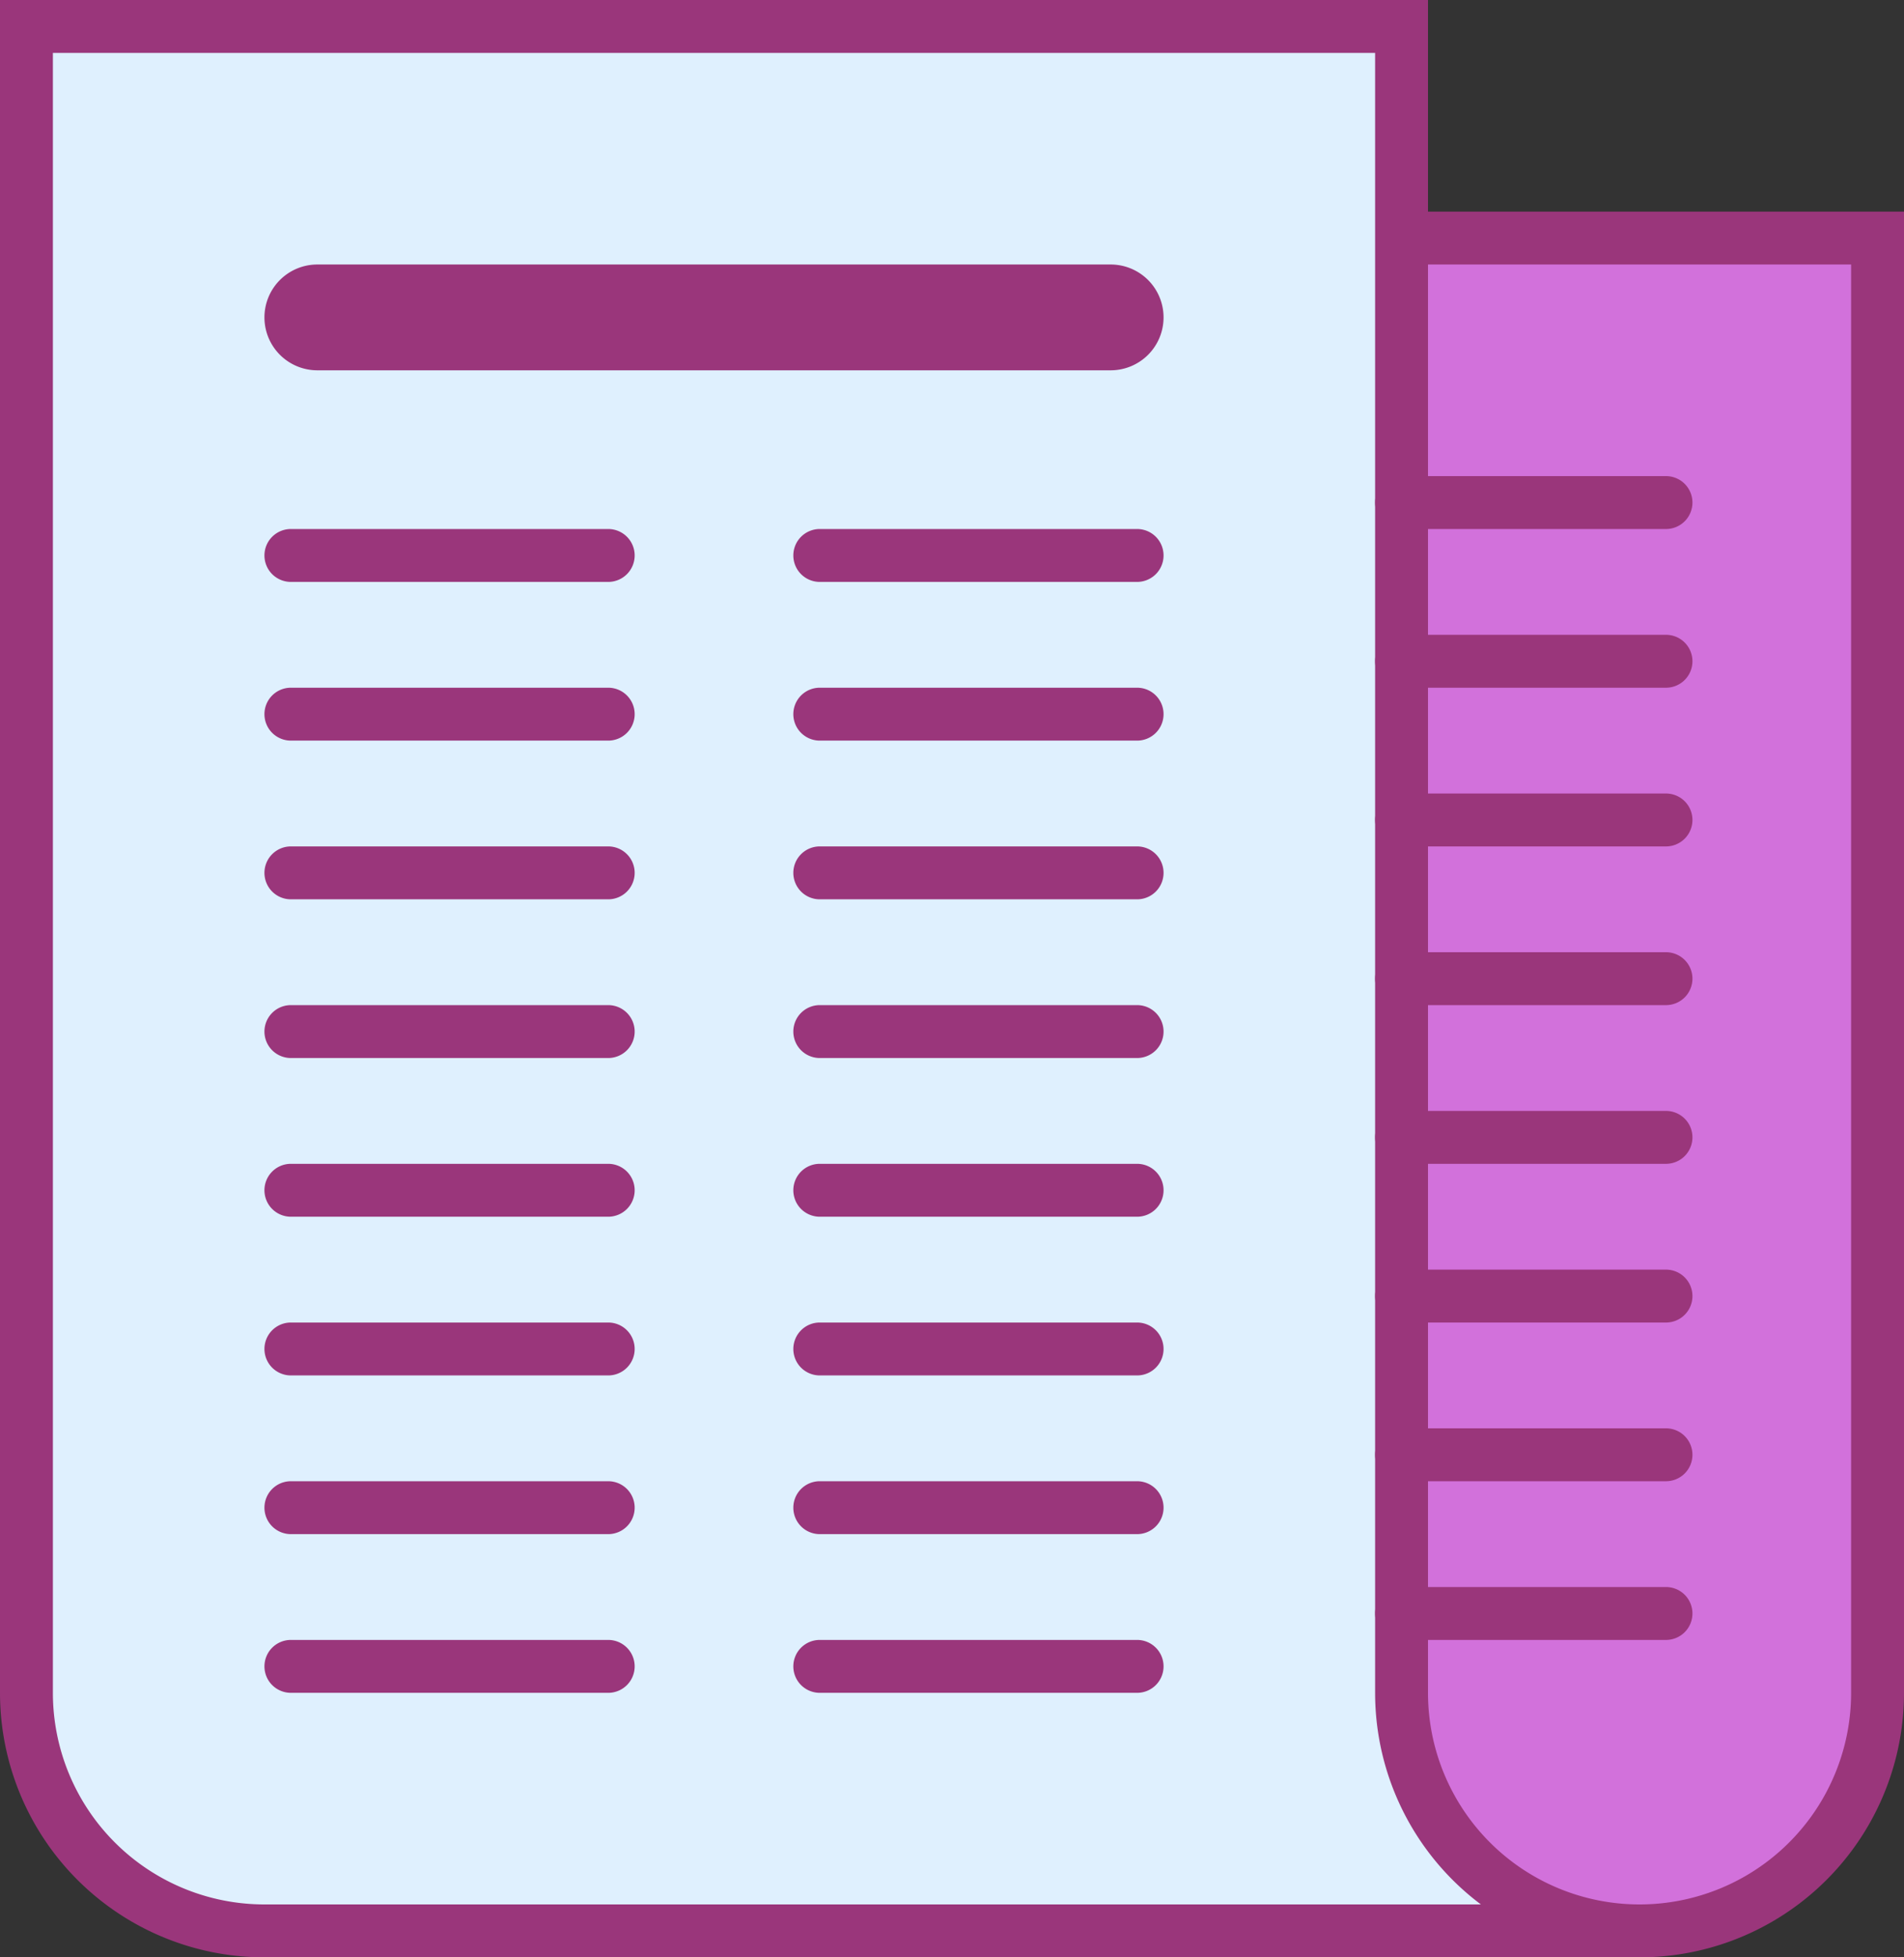
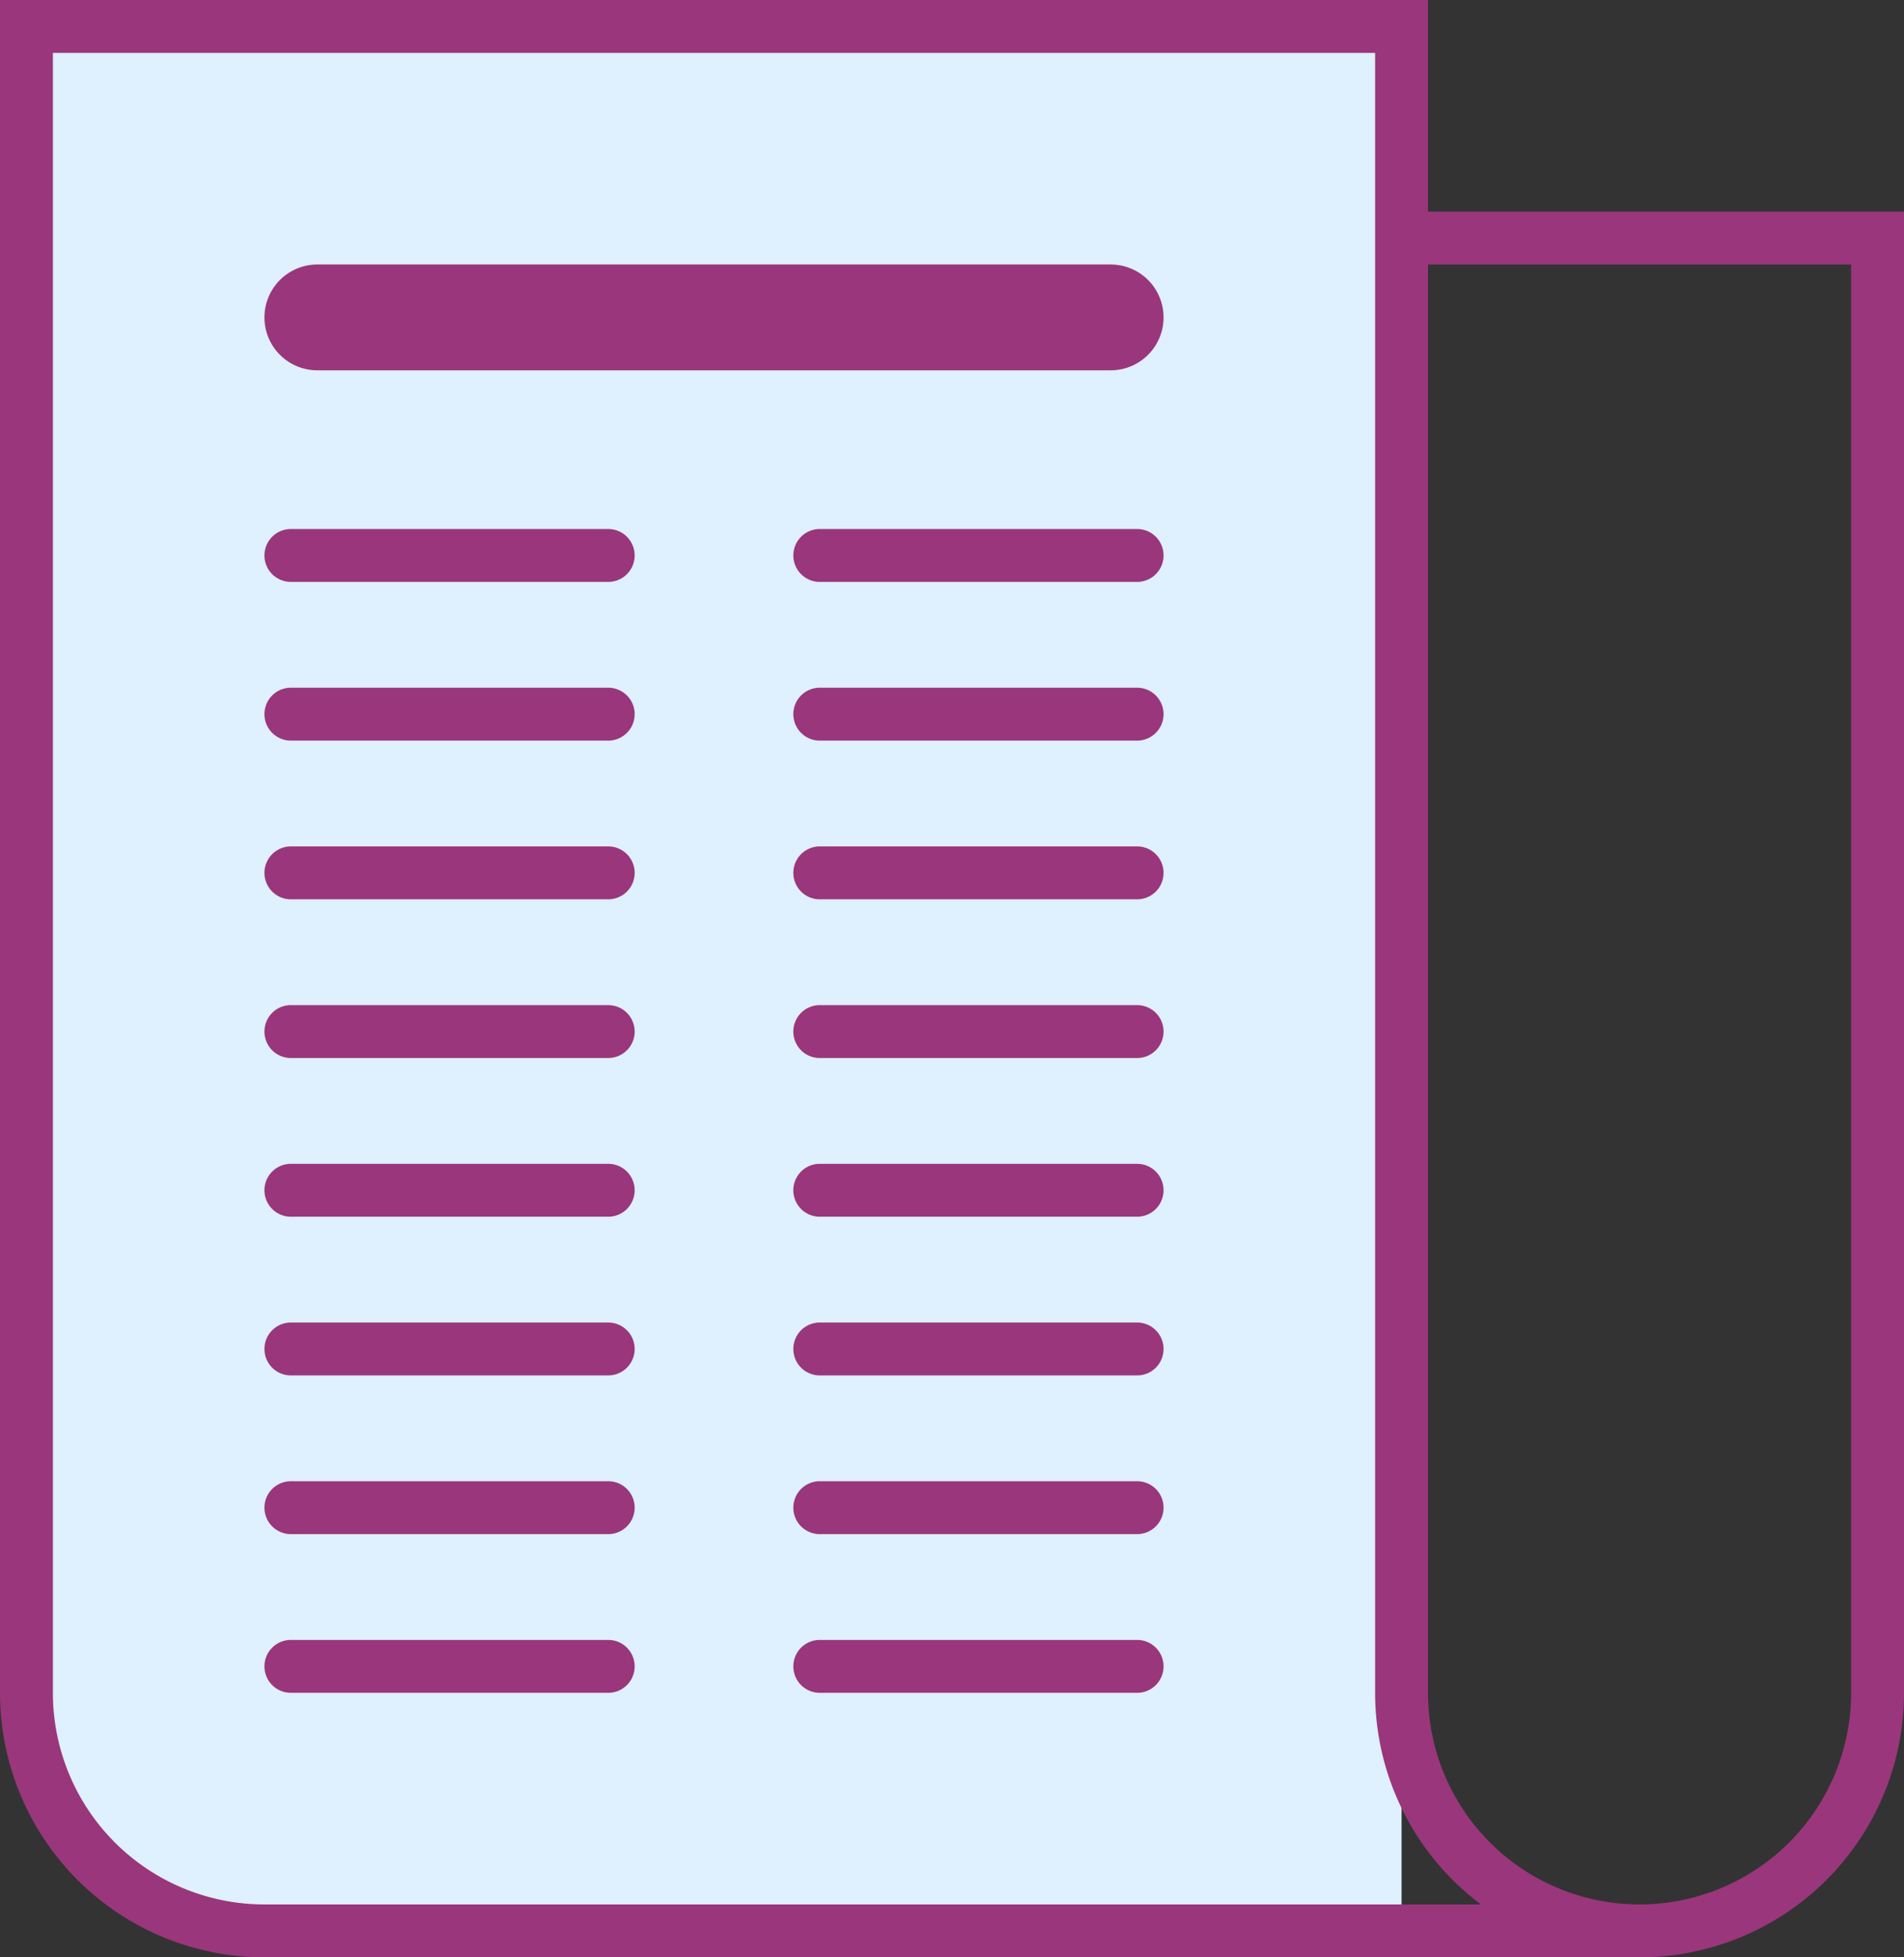
<svg xmlns="http://www.w3.org/2000/svg" width="36" height="37" viewBox="0 0 36 37">
  <rect x="0" y="0" width="36" height="37" fill="#333333" stroke="none" />
  <g id="icons8-news" transform="translate(-2 -1)">
-     <path id="Path_348" data-name="Path 348" d="M22.159,37.5A5.5,5.5,0,0,0,24.5,33V5.5h13V33A4.505,4.505,0,0,1,33,37.5Z" fill="#d271db" />
    <path id="Path_349" data-name="Path 349" d="M37,6V33a4,4,0,0,1-4,4H23.468A5.976,5.976,0,0,0,25,33V6H37m1-1H24V33a5,5,0,0,1-5,5H33a5,5,0,0,0,5-5V5Z" fill="#9a367b" />
-     <path id="Path_350" data-name="Path 350" d="M7,37.5A4.505,4.505,0,0,1,2.5,33V1.5h26V33a4.505,4.505,0,0,0,4,4.472V37.5Z" fill="#dff0fe" />
+     <path id="Path_350" data-name="Path 350" d="M7,37.5A4.505,4.505,0,0,1,2.5,33V1.5h26V33V37.5Z" fill="#dff0fe" />
    <path id="Path_351" data-name="Path 351" d="M28,2V33a5,5,0,0,0,2,4H7a4,4,0,0,1-4-4V2H28m1-1H2V33a5,5,0,0,0,5,5H33V37a4,4,0,0,1-4-4V1Z" fill="#9a367b" />
-     <path id="Path_352" data-name="Path 352" d="M33.5,11h-5a.5.5,0,0,1-.5-.5h0a.5.5,0,0,1,.5-.5h5a.5.5,0,0,1,.5.5h0A.5.5,0,0,1,33.5,11Zm0,3h-5a.5.5,0,0,1-.5-.5h0a.5.5,0,0,1,.5-.5h5a.5.5,0,0,1,.5.5h0A.5.5,0,0,1,33.5,14Zm0,3h-5a.5.5,0,0,1-.5-.5h0a.5.5,0,0,1,.5-.5h5a.5.5,0,0,1,.5.5h0A.5.5,0,0,1,33.5,17Zm0,3h-5a.5.5,0,0,1-.5-.5h0a.5.5,0,0,1,.5-.5h5a.5.5,0,0,1,.5.5h0A.5.5,0,0,1,33.5,20Zm0,3h-5a.5.5,0,0,1-.5-.5h0a.5.5,0,0,1,.5-.5h5a.5.5,0,0,1,.5.5h0A.5.5,0,0,1,33.5,23Zm0,3h-5a.5.5,0,0,1-.5-.5h0a.5.5,0,0,1,.5-.5h5a.5.5,0,0,1,.5.5h0A.5.5,0,0,1,33.5,26Zm0,3h-5a.5.5,0,0,1-.5-.5h0a.5.5,0,0,1,.5-.5h5a.5.5,0,0,1,.5.5h0A.5.5,0,0,1,33.5,29Zm0,3h-5a.5.5,0,0,1-.5-.5h0a.5.5,0,0,1,.5-.5h5a.5.5,0,0,1,.5.5h0A.5.5,0,0,1,33.5,32Z" fill="#9a367b" />
    <g id="Group_277" data-name="Group 277">
      <path id="Path_353" data-name="Path 353" d="M23.5,12h-6a.5.5,0,0,1-.5-.5h0a.5.5,0,0,1,.5-.5h6a.5.5,0,0,1,.5.5h0A.5.5,0,0,1,23.5,12Zm0,3h-6a.5.5,0,0,1-.5-.5h0a.5.5,0,0,1,.5-.5h6a.5.5,0,0,1,.5.5h0A.5.5,0,0,1,23.5,15Zm0,3h-6a.5.5,0,0,1-.5-.5h0a.5.5,0,0,1,.5-.5h6a.5.5,0,0,1,.5.5h0A.5.5,0,0,1,23.5,18Zm0,3h-6a.5.5,0,0,1-.5-.5h0a.5.5,0,0,1,.5-.5h6a.5.5,0,0,1,.5.5h0A.5.5,0,0,1,23.5,21Zm0,3h-6a.5.5,0,0,1-.5-.5h0a.5.5,0,0,1,.5-.5h6a.5.5,0,0,1,.5.5h0A.5.5,0,0,1,23.5,24Zm0,3h-6a.5.5,0,0,1-.5-.5h0a.5.5,0,0,1,.5-.5h6a.5.5,0,0,1,.5.5h0A.5.5,0,0,1,23.5,27Zm0,3h-6a.5.5,0,0,1-.5-.5h0a.5.5,0,0,1,.5-.5h6a.5.5,0,0,1,.5.5h0A.5.5,0,0,1,23.5,30Zm0,3h-6a.5.5,0,0,1-.5-.5h0a.5.5,0,0,1,.5-.5h6a.5.5,0,0,1,.5.5h0A.5.5,0,0,1,23.5,33Z" fill="#9a367b" />
    </g>
    <g id="Group_278" data-name="Group 278">
      <path id="Path_354" data-name="Path 354" d="M13.5,12h-6a.5.5,0,0,1-.5-.5H7a.5.5,0,0,1,.5-.5h6a.5.5,0,0,1,.5.5h0A.5.5,0,0,1,13.5,12Zm0,3h-6a.5.5,0,0,1-.5-.5H7a.5.5,0,0,1,.5-.5h6a.5.5,0,0,1,.5.5h0A.5.5,0,0,1,13.5,15Zm0,3h-6a.5.5,0,0,1-.5-.5H7a.5.5,0,0,1,.5-.5h6a.5.5,0,0,1,.5.5h0A.5.5,0,0,1,13.5,18Zm0,3h-6a.5.5,0,0,1-.5-.5H7a.5.5,0,0,1,.5-.5h6a.5.5,0,0,1,.5.5h0A.5.5,0,0,1,13.5,21Zm0,3h-6a.5.5,0,0,1-.5-.5H7a.5.5,0,0,1,.5-.5h6a.5.5,0,0,1,.5.5h0A.5.5,0,0,1,13.5,24Zm0,3h-6a.5.5,0,0,1-.5-.5H7a.5.5,0,0,1,.5-.5h6a.5.5,0,0,1,.5.5h0A.5.5,0,0,1,13.5,27Zm0,3h-6a.5.5,0,0,1-.5-.5H7a.5.5,0,0,1,.5-.5h6a.5.5,0,0,1,.5.5h0A.5.5,0,0,1,13.5,30Zm0,3h-6a.5.5,0,0,1-.5-.5H7a.5.5,0,0,1,.5-.5h6a.5.5,0,0,1,.5.5h0A.5.5,0,0,1,13.5,33Z" fill="#9a367b" />
    </g>
    <path id="Path_355" data-name="Path 355" d="M23,8H8A1,1,0,0,1,7,7H7A1,1,0,0,1,8,6H23a1,1,0,0,1,1,1h0A1,1,0,0,1,23,8Z" fill="#9a367b" />
  </g>
</svg>